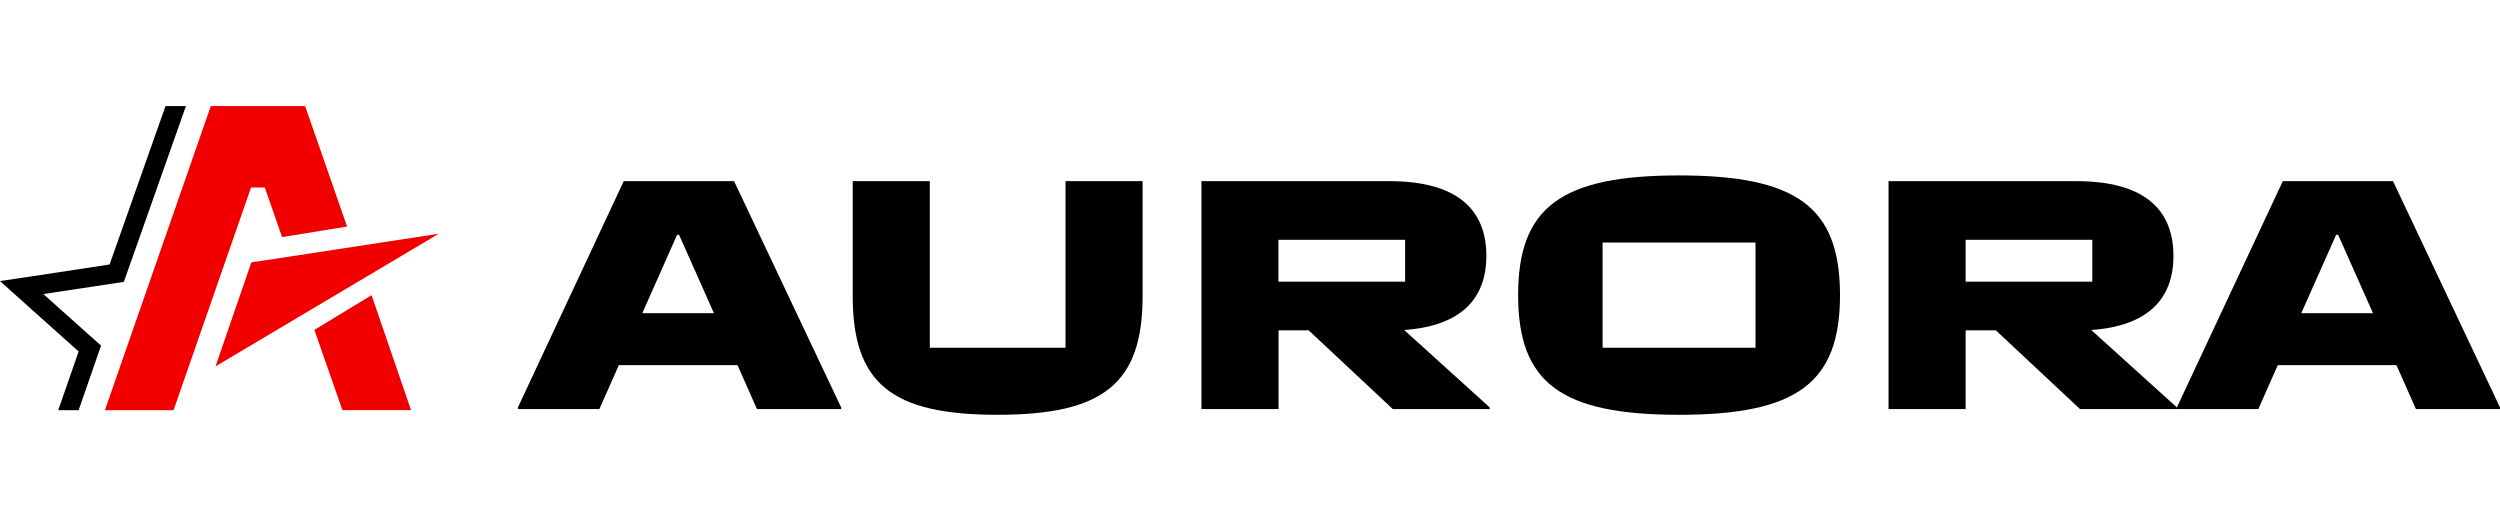
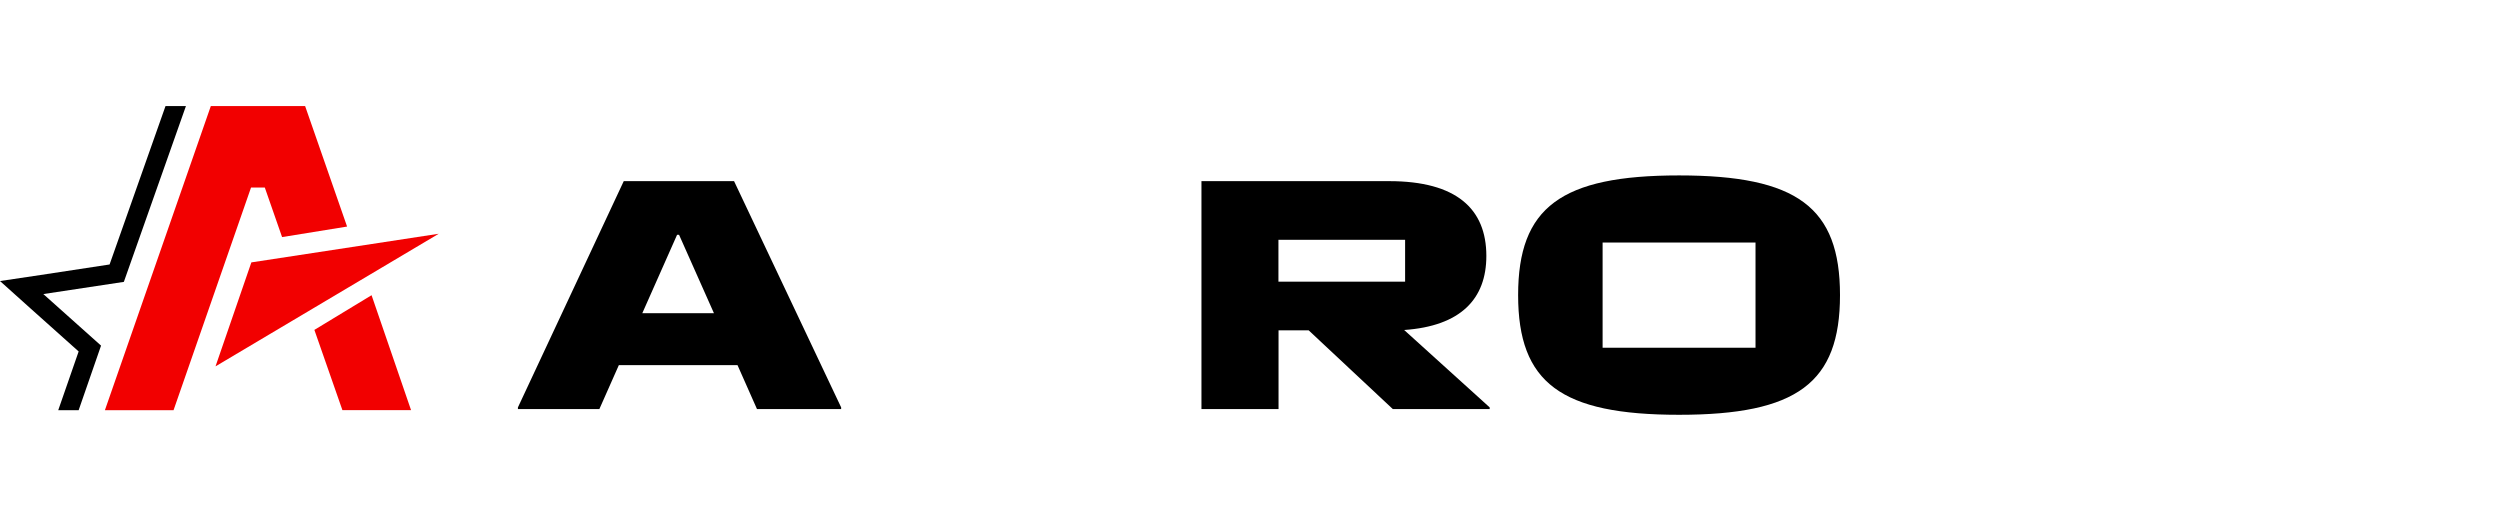
<svg xmlns="http://www.w3.org/2000/svg" version="1.1" id="Logo" x="0px" y="0px" viewBox="0 0 240 50" style="enable-background:new 0 0 240 50;" xml:space="preserve">
  <style type="text/css">
	.st0{fill:#E20000;}
	.st1{fill:#F20000;}
	.st2{fill:#A9CD39;}
	.st3{fill:#373841;}
	.st4{fill-rule:evenodd;clip-rule:evenodd;fill:#3E3A39;}
	.st5{fill-rule:evenodd;clip-rule:evenodd;fill:#ED7020;}
	.st6{fill:#C71618;}
	.st7{fill-rule:evenodd;clip-rule:evenodd;fill:#F49400;}
	.st8{fill-rule:evenodd;clip-rule:evenodd;}
</style>
  <g>
    <polygon class="st1" points="20.24,10.18 10.07,39.38 16.66,39.38 24.1,18 25.42,18 27.08,22.76 33.32,21.75 29.29,10.18  " />
    <path d="M65,22.54h0.19l3.35,7.53h-6.88L65,22.54z M59.88,17.39L49.72,39.11v0.16h7.82l1.87-4.22h11.39l1.87,4.22h8.08v-0.16   L70.47,17.39H59.88z" />
-     <path d="M81.86,28.43V17.39h7.4v15.99h6.5h6.53V17.39h7.4v11.04c0,8.43-3.8,11.39-13.94,11.39C85.66,39.82,81.86,36.86,81.86,28.43   " />
    <path d="M122.73,27.04h12.16v-4.02h-12.16V27.04z M143.01,39.11v0.16h-9.3l-8.08-7.56h-2.89v7.56h-7.4V17.39h18.02   c6.47,0,9.33,2.67,9.33,7.18c0,4.12-2.45,6.73-7.89,7.11L143.01,39.11z" />
    <path d="M168.53,33.38v-10.1h-7.34h-7.34v10.1h7.34H168.53z M145.74,28.33c0-8.43,4.12-11.49,15.45-11.49   c11.33,0,15.45,3.06,15.45,11.49s-4.12,11.49-15.45,11.49C149.86,39.82,145.74,36.76,145.74,28.33" />
-     <path d="M188.7,27.04h12.16v-4.02H188.7V27.04z M208.98,39.11v0.16h-9.3l-8.08-7.56h-2.9v7.56h-7.4V17.39h18.02   c6.47,0,9.33,2.67,9.33,7.18c0,4.12-2.45,6.73-7.89,7.11L208.98,39.11z" />
-     <path d="M224.27,22.54h0.19l3.35,7.53h-6.89L224.27,22.54z M219.15,17.39l-10.17,21.72v0.16h7.82l1.87-4.22h11.39l1.87,4.22H240   v-0.16l-10.27-21.72H219.15z" />
    <polygon class="st1" points="42.12,22.44 24.13,25.19 20.69,35.17  " />
    <polygon points="15.89,10.18 10.52,25.39 3.89,26.4 0,26.98 2.93,29.61 7.55,33.74 5.59,39.38 7.55,39.38 9.7,33.18 4.16,28.23    11.89,27.06 17.85,10.18  " />
    <polygon class="st1" points="30.18,31.67 32.87,39.37 39.46,39.37 35.67,28.34  " />
  </g>
</svg>